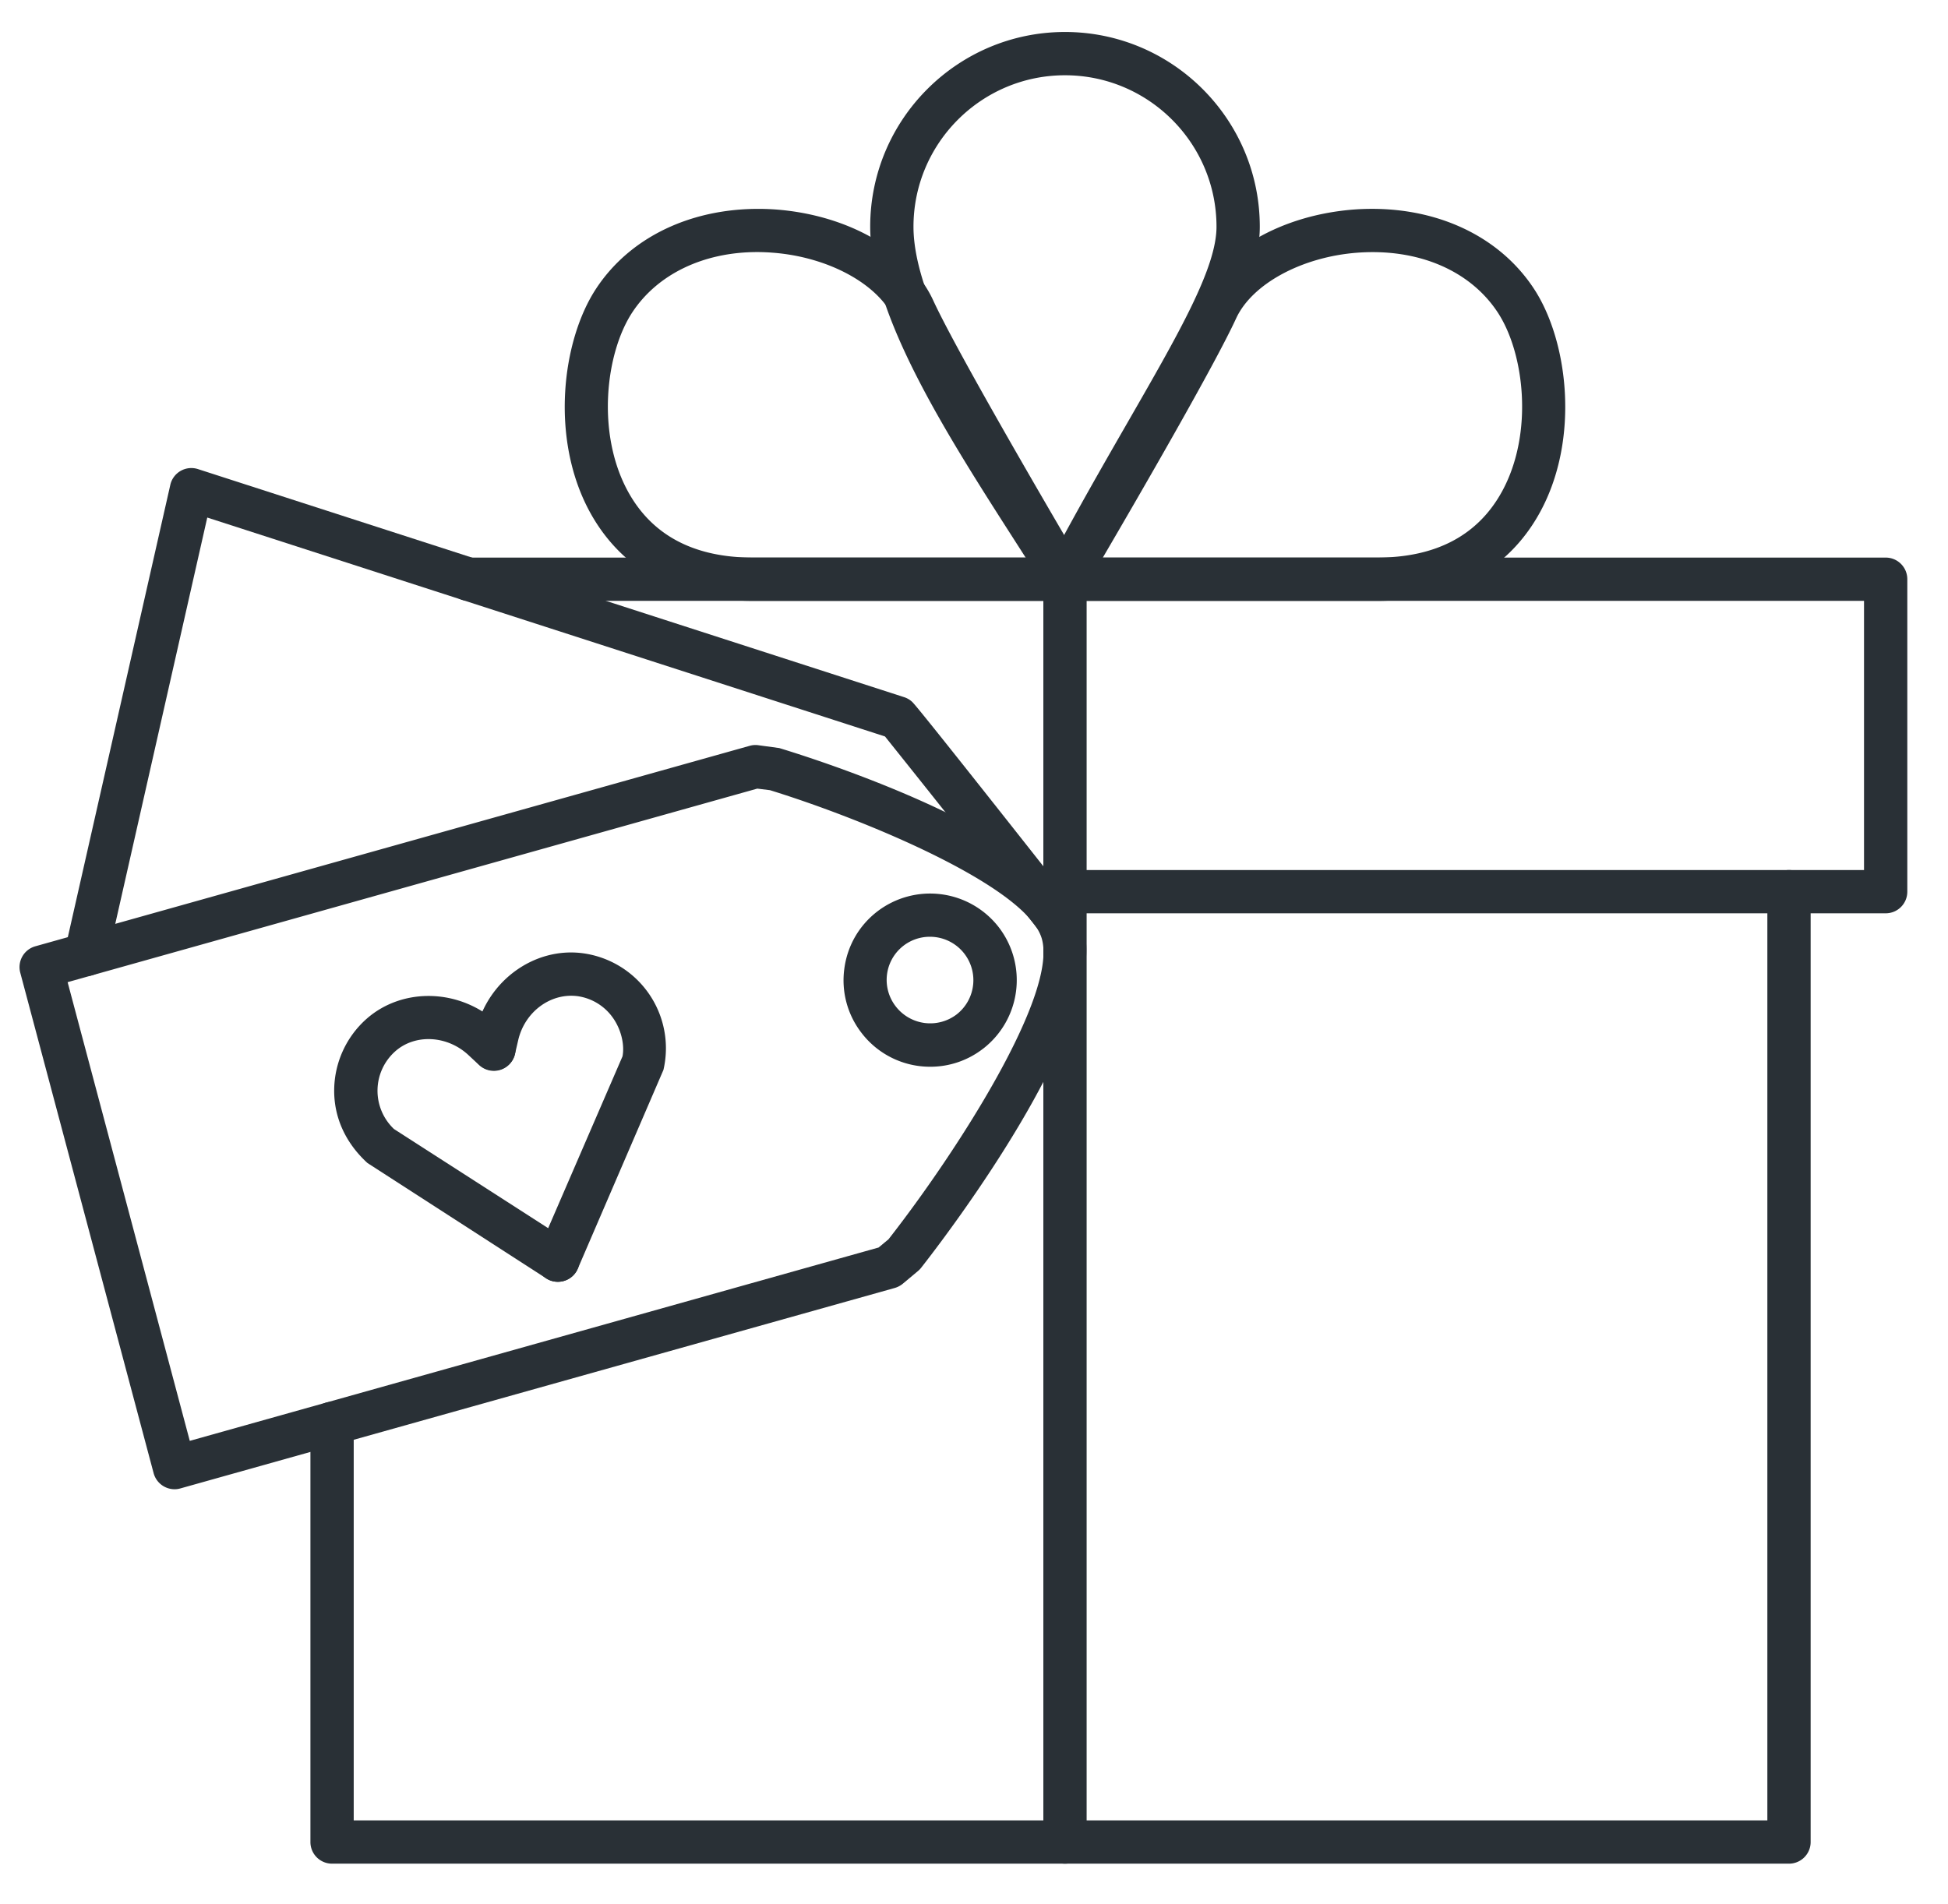
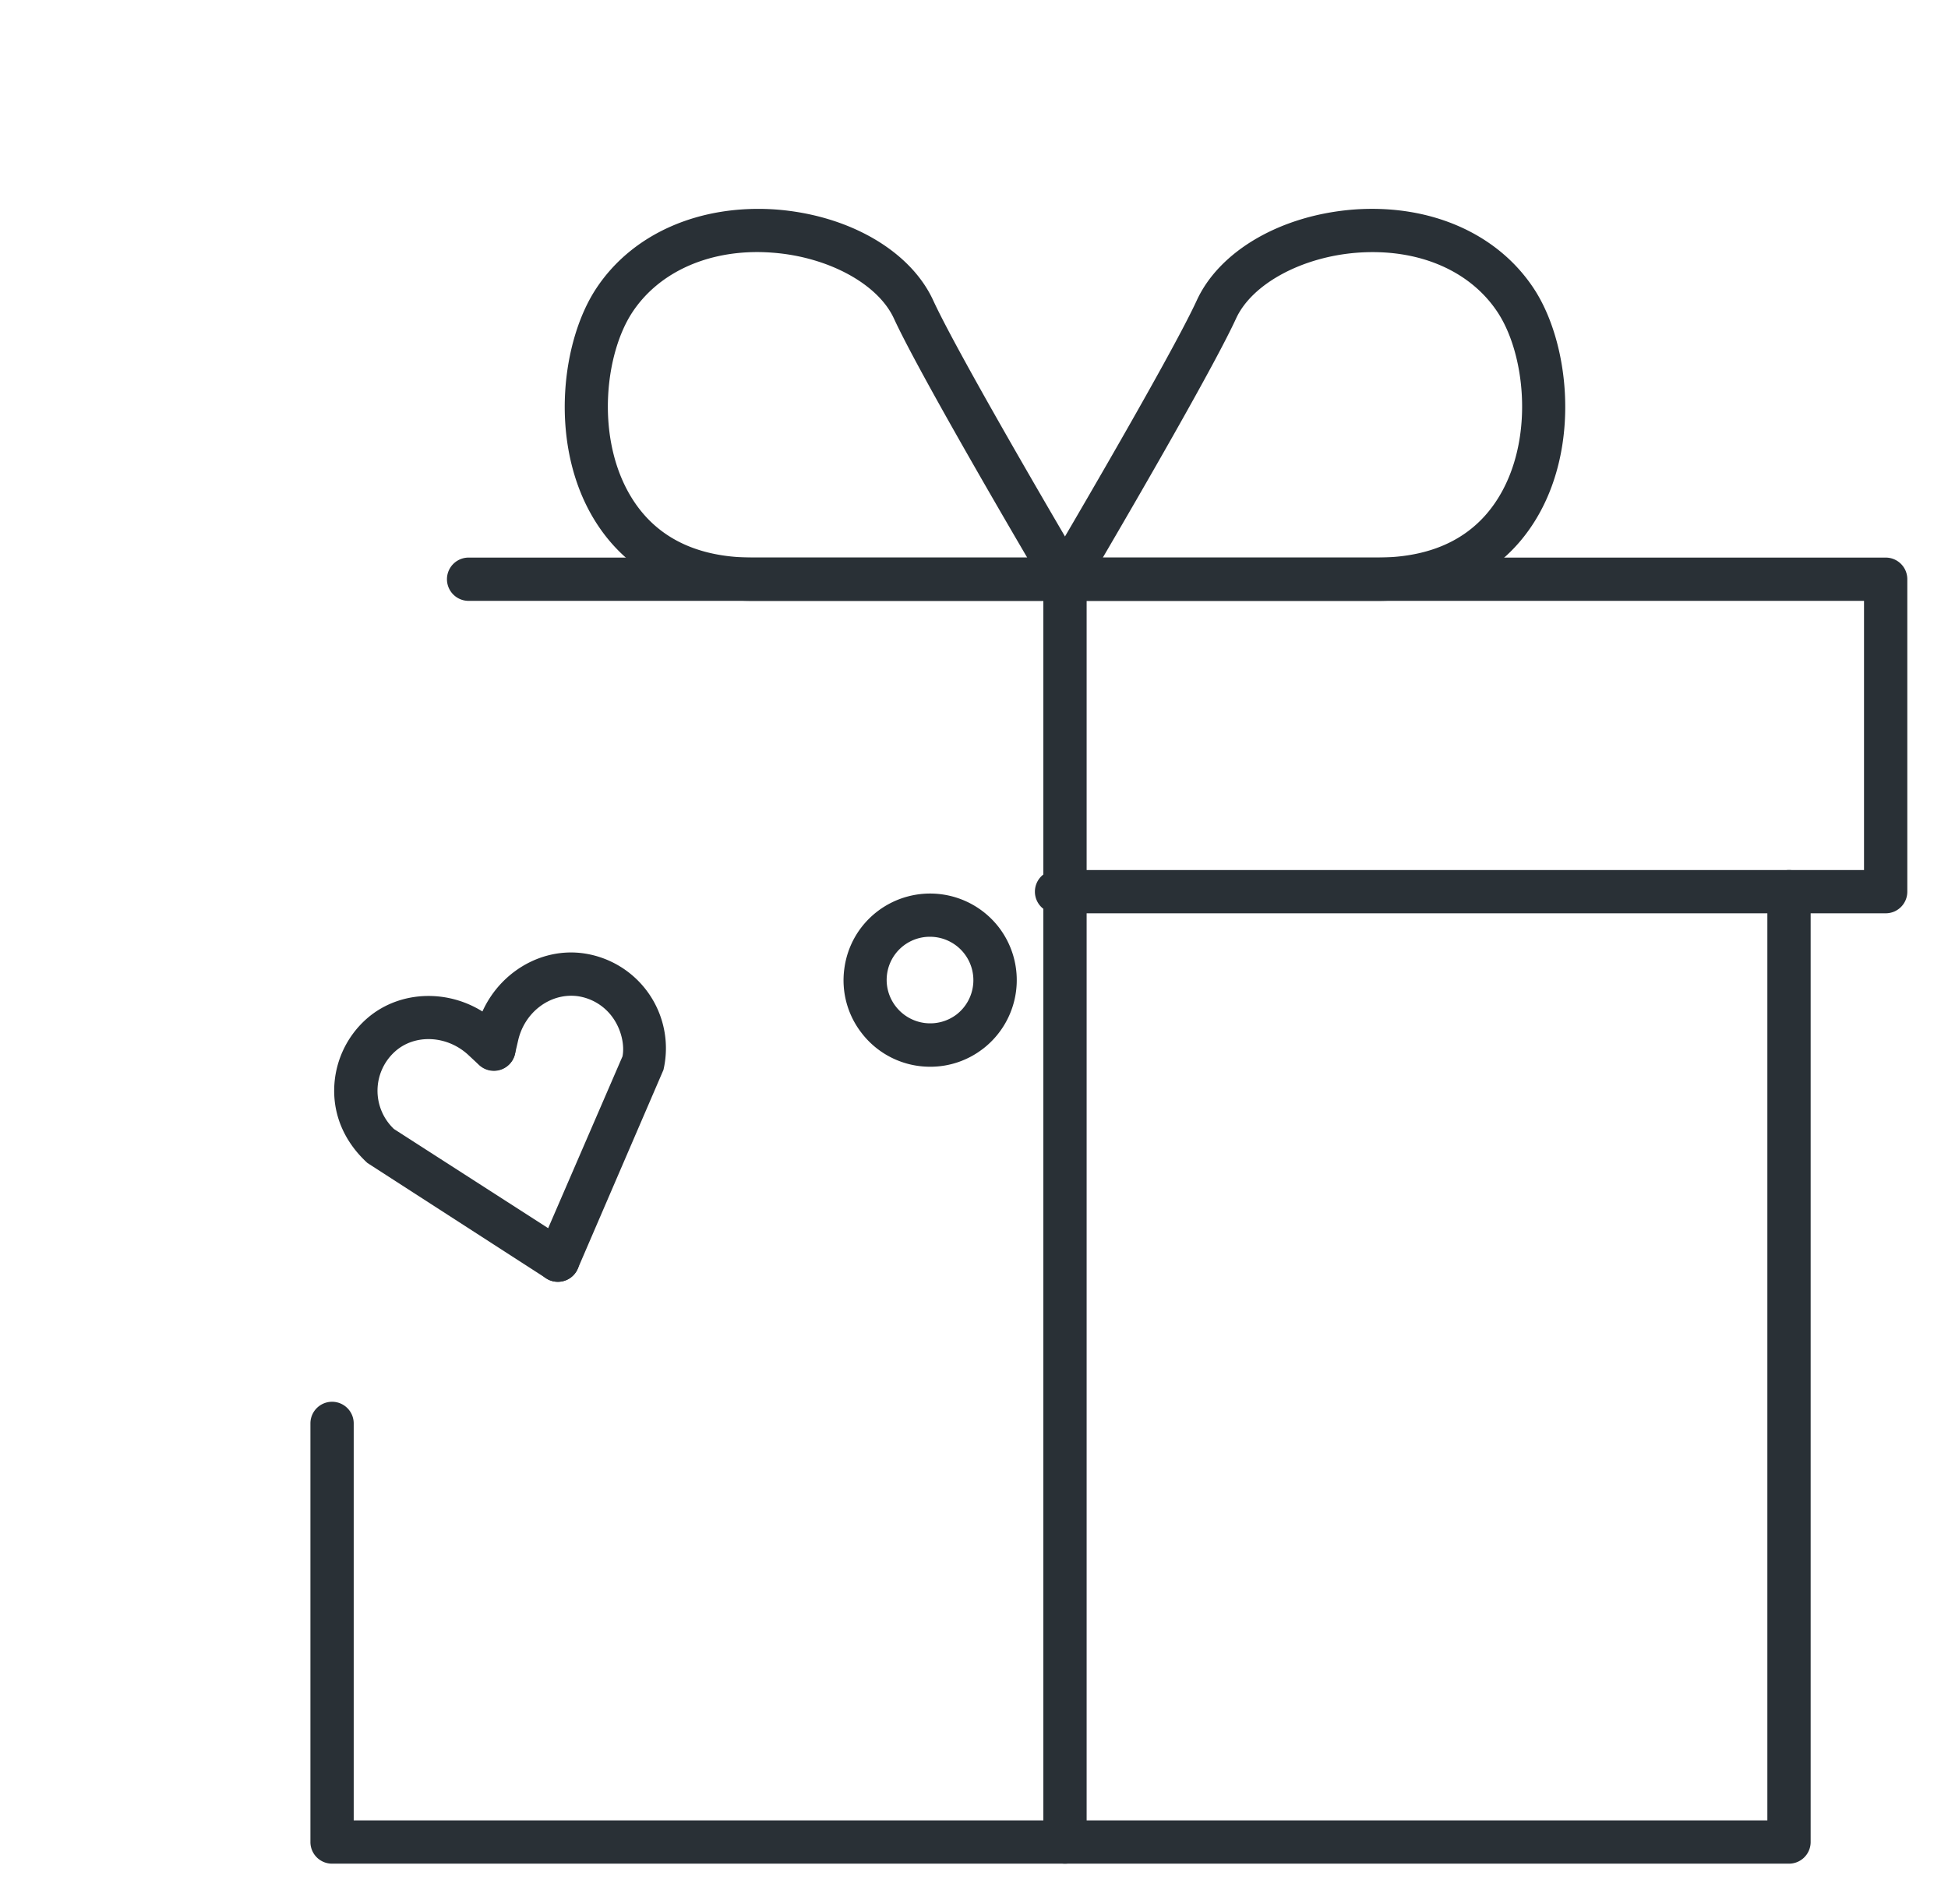
<svg xmlns="http://www.w3.org/2000/svg" width="45" height="44" viewBox="0 0 45 44">
  <g fill="#293036" fill-rule="evenodd">
-     <path d="M1.989 22.554a.5.5 0 0 1-.488-.61l2.433-10.74a.498.498 0 0 1 .641-.365l16.311 5.269a.499.499 0 0 1 .175.099c.044.038.126.109 3.656 4.588a.5.5 0 1 1-.785.619 647.849 647.849 0 0 0-3.488-4.398L4.788 11.958 2.477 22.165a.5.5 0 0 1-.488.389" />
-     <path d="M20.535 29.276h.01-.01zM1.562 22.693l2.822 10.598 15.912-4.467.229-.19c1.585-2.027 3.923-5.668 3.539-6.954-.356-1.19-4.039-2.731-6.278-3.423l-.292-.036-15.932 4.472zm2.47 11.716a.502.502 0 0 1-.483-.371L.468 22.474a.5.5 0 0 1 .348-.61l16.503-4.632a.486.486 0 0 1 .204-.013l.478.065c1.132.343 6.411 2.068 7.021 4.109.661 2.211-3.291 7.324-3.744 7.9a.502.502 0 0 1-.072.074l-.35.293a.524.524 0 0 1-.185.098L4.167 34.39a.479.479 0 0 1-.135.019z" />
    <path d="M21.487 21.644a.997.997 0 0 0-.793 1.611 1.006 1.006 0 0 0 1.404.184 1.003 1.003 0 0 0-.611-1.795zm.915 2.192h.01-.01zm-.91.811a1.992 1.992 0 0 1-1.591-.783 1.982 1.982 0 0 1-.397-1.478c.069-.531.34-1.002.764-1.328a2.005 2.005 0 0 1 2.806.368 2.004 2.004 0 0 1-.366 2.806h-.001a1.982 1.982 0 0 1-1.215.415zm-8.605 4.969a.488.488 0 0 1-.27-.08l-4.129-2.665c-.523-.479-.778-1.079-.768-1.702a2.221 2.221 0 0 1 .746-1.627c.844-.746 2.18-.7 3.042.108l.243.227a.5.5 0 0 1-.684.73l-.242-.226c-.49-.46-1.236-.499-1.696-.089a1.218 1.218 0 0 0-.028 1.794l4.058 2.61a.5.5 0 0 1-.272.92" />
    <path d="M12.887 29.616a.498.498 0 0 1-.458-.698l1.951-4.51c.049-.245-.018-.596-.212-.878a1.203 1.203 0 0 0-.836-.515c-.621-.074-1.209.366-1.361 1.017l-.075.323a.5.5 0 0 1-.974-.226l.075-.324c.269-1.148 1.348-1.929 2.469-1.78a2.215 2.215 0 0 1 1.86 2.695l-1.979 4.594a.5.5 0 0 1-.46.302" />
    <path d="M41.327 43.06H7.671a.499.499 0 0 1-.5-.5v-9.672a.5.5 0 1 1 1 0v9.172h32.656V21.102h-16.42a.499.499 0 1 1 0-1h16.92a.5.5 0 0 1 .5.5V42.56a.5.5 0 0 1-.5.5" />
    <path d="M43.56 21.102h-2.233a.499.499 0 1 1 0-1h1.733v-6.219H10.825a.5.5 0 0 1 0-1H43.56c.277 0 .5.223.5.5v7.219c0 .277-.223.5-.5.5" />
-     <path d="M24.602 1.739c-1.93 0-3.5 1.57-3.5 3.5 0 1.748 1.694 4.39 3.188 6.721l.276.431c.527-.97 1.031-1.846 1.486-2.637 1.19-2.07 2.05-3.565 2.05-4.515 0-1.93-1.57-3.5-3.5-3.5zm0 12.144a.5.5 0 0 1-.424-.235c-.232-.37-.478-.755-.731-1.149-1.568-2.446-3.345-5.219-3.345-7.26 0-2.481 2.019-4.5 4.5-4.5 2.482 0 4.5 2.019 4.5 4.5 0 1.218-.868 2.728-2.183 5.013a100.17 100.17 0 0 0-1.874 3.364.504.504 0 0 1-.424.267h-.019z" />
    <path d="M25.476 12.883h6.334c1.369 0 2.343-.52 2.896-1.543.724-1.34.508-3.181-.106-4.119-.636-.97-1.836-1.485-3.238-1.383-1.285.095-2.439.72-2.807 1.519-.502 1.091-2.248 4.105-3.079 5.526zm6.334 1h-7.208a.5.5 0 0 1-.431-.754c.029-.049 2.845-4.818 3.476-6.19.529-1.149 1.957-1.973 3.641-2.099 1.757-.124 3.309.553 4.148 1.833.789 1.203 1.061 3.456.15 5.142-.509.944-1.578 2.068-3.776 2.068z" />
    <path d="M17.493 5.824c-1.242 0-2.306.509-2.889 1.397-.614.938-.83 2.779-.106 4.119.553 1.023 1.527 1.543 2.896 1.543h6.335c-.832-1.421-2.578-4.435-3.08-5.526-.368-.799-1.522-1.424-2.807-1.519a4.585 4.585 0 0 0-.349-.014zm7.109 8.059h-7.208c-2.198 0-3.266-1.124-3.776-2.068-.911-1.686-.639-3.939.15-5.142.839-1.28 2.398-1.954 4.149-1.833 1.683.126 3.111.95 3.64 2.099.631 1.372 3.447 6.141 3.476 6.19a.498.498 0 0 1-.431.754z" />
    <path d="M24.602 43.06a.5.5 0 0 1-.5-.5V13.383a.5.5 0 1 1 1 0V42.56c0 .277-.223.5-.5.5" />
  </g>
</svg>